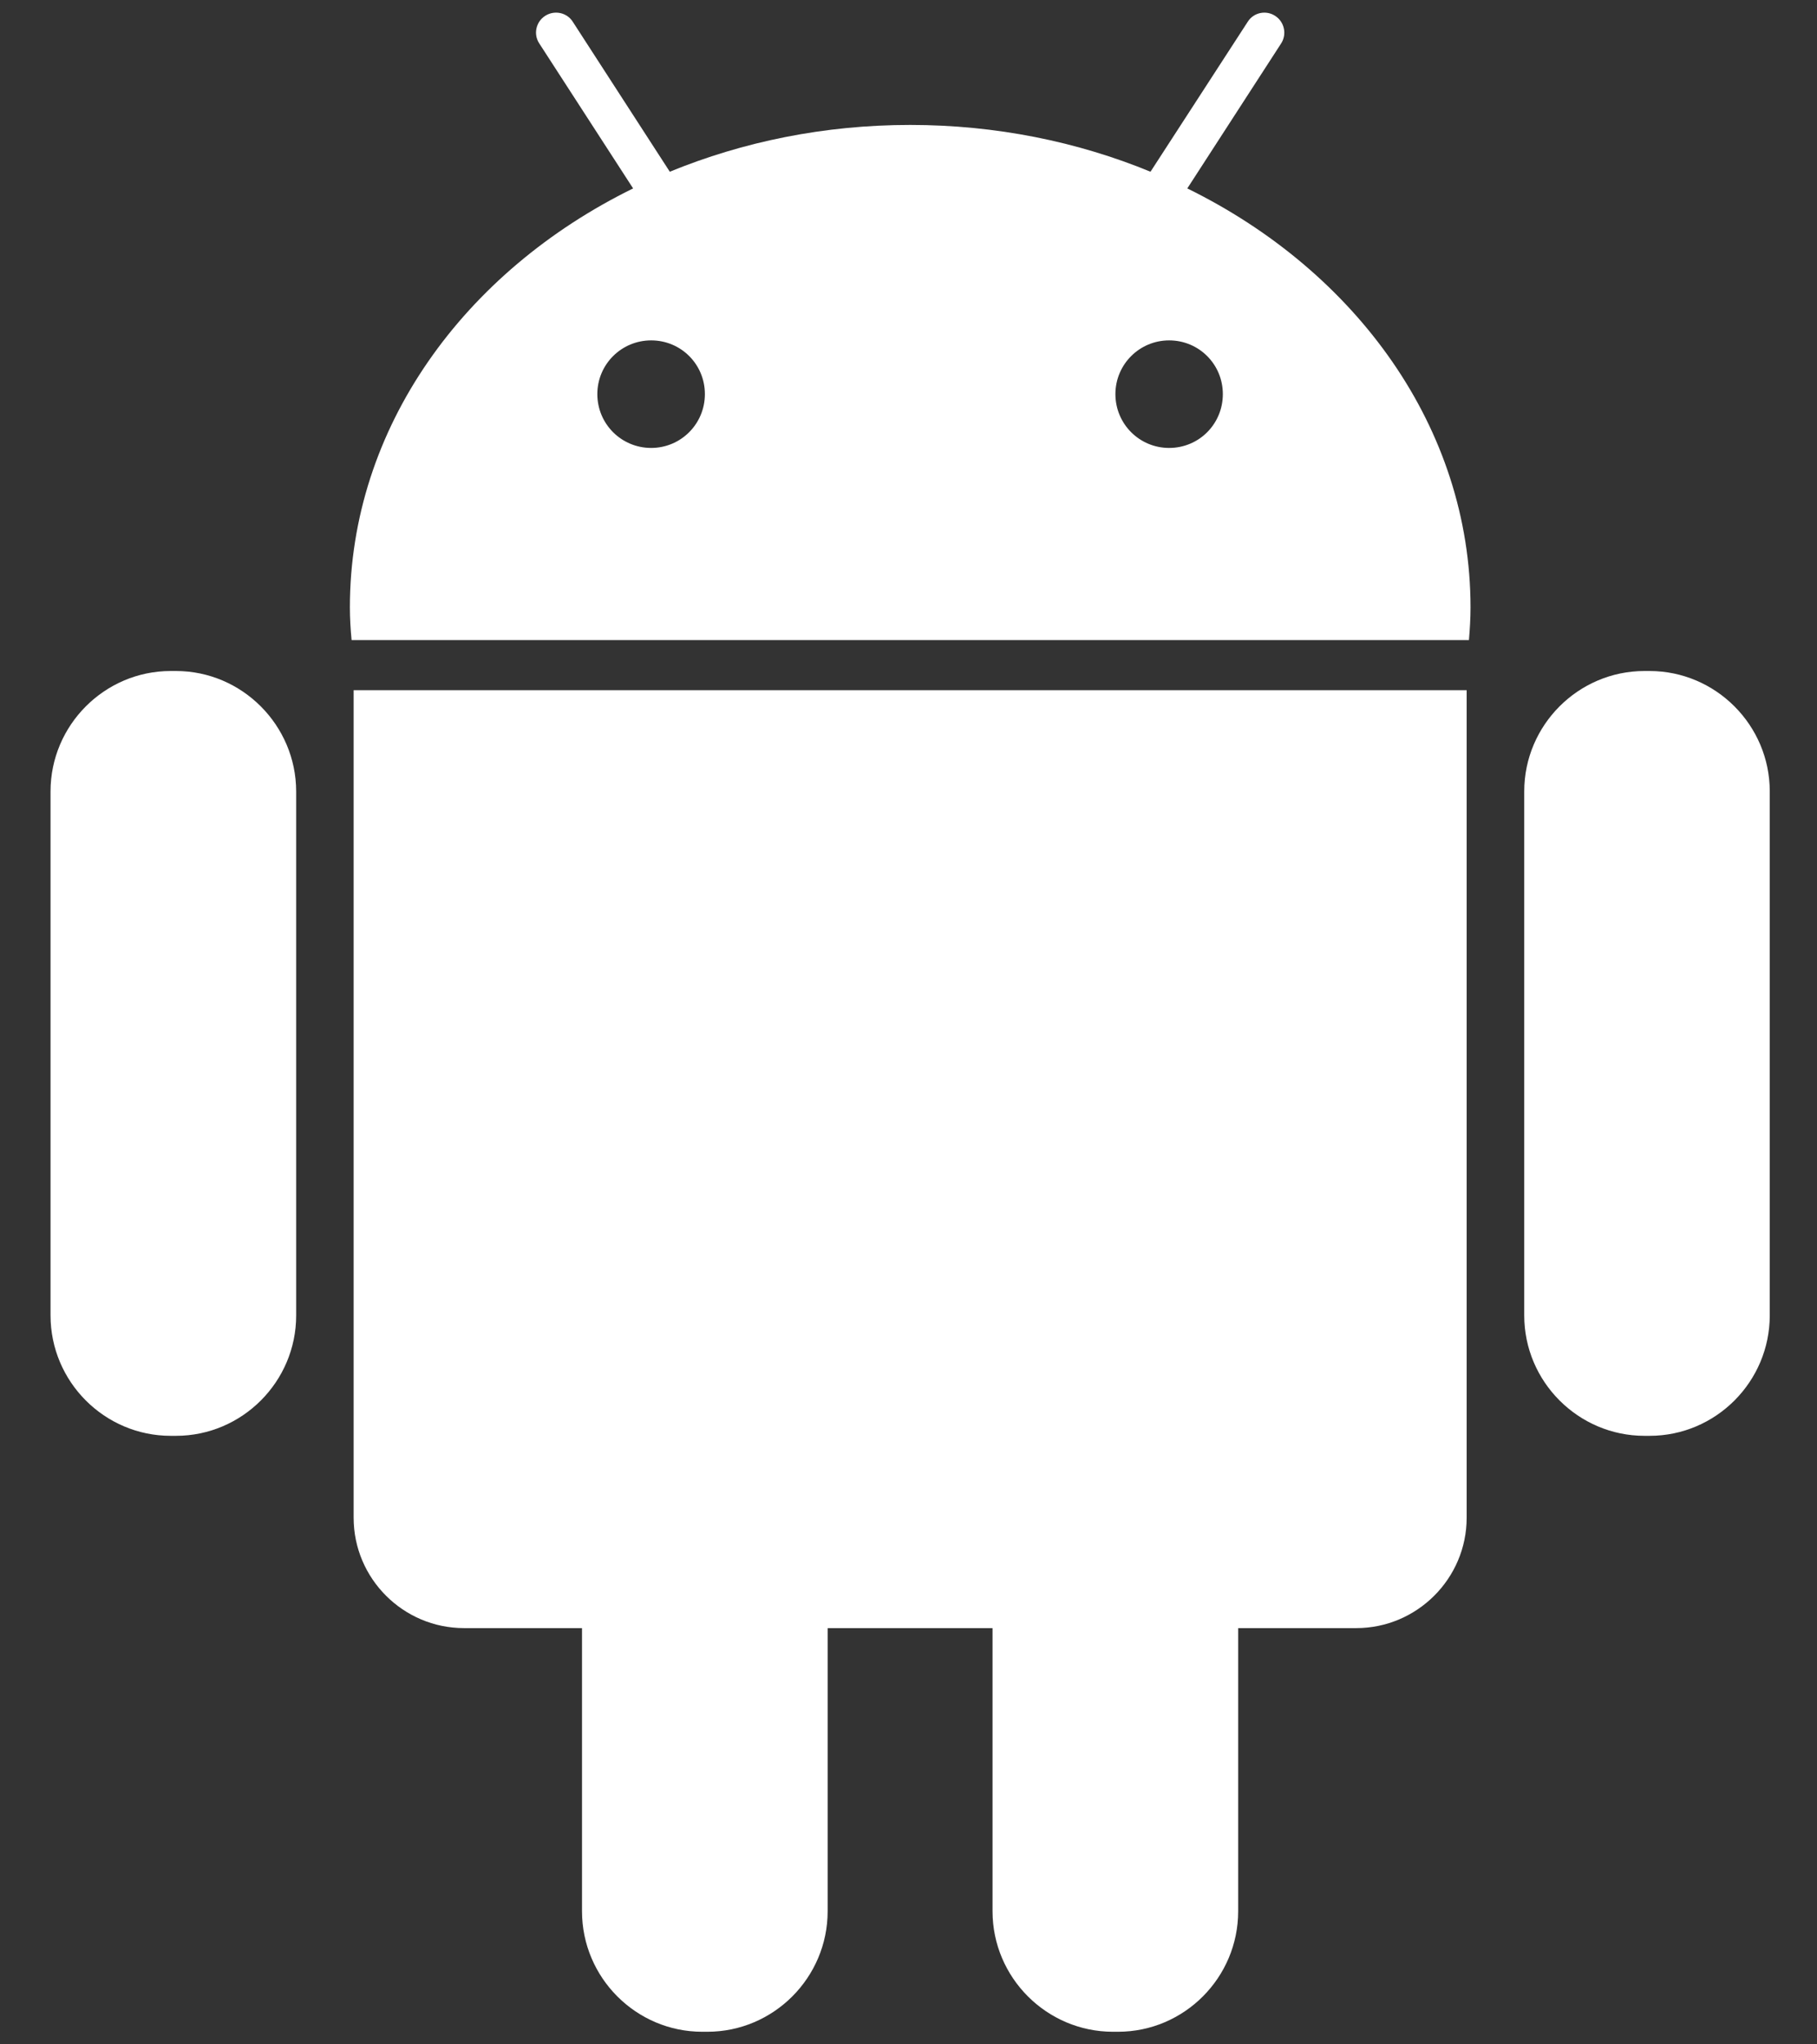
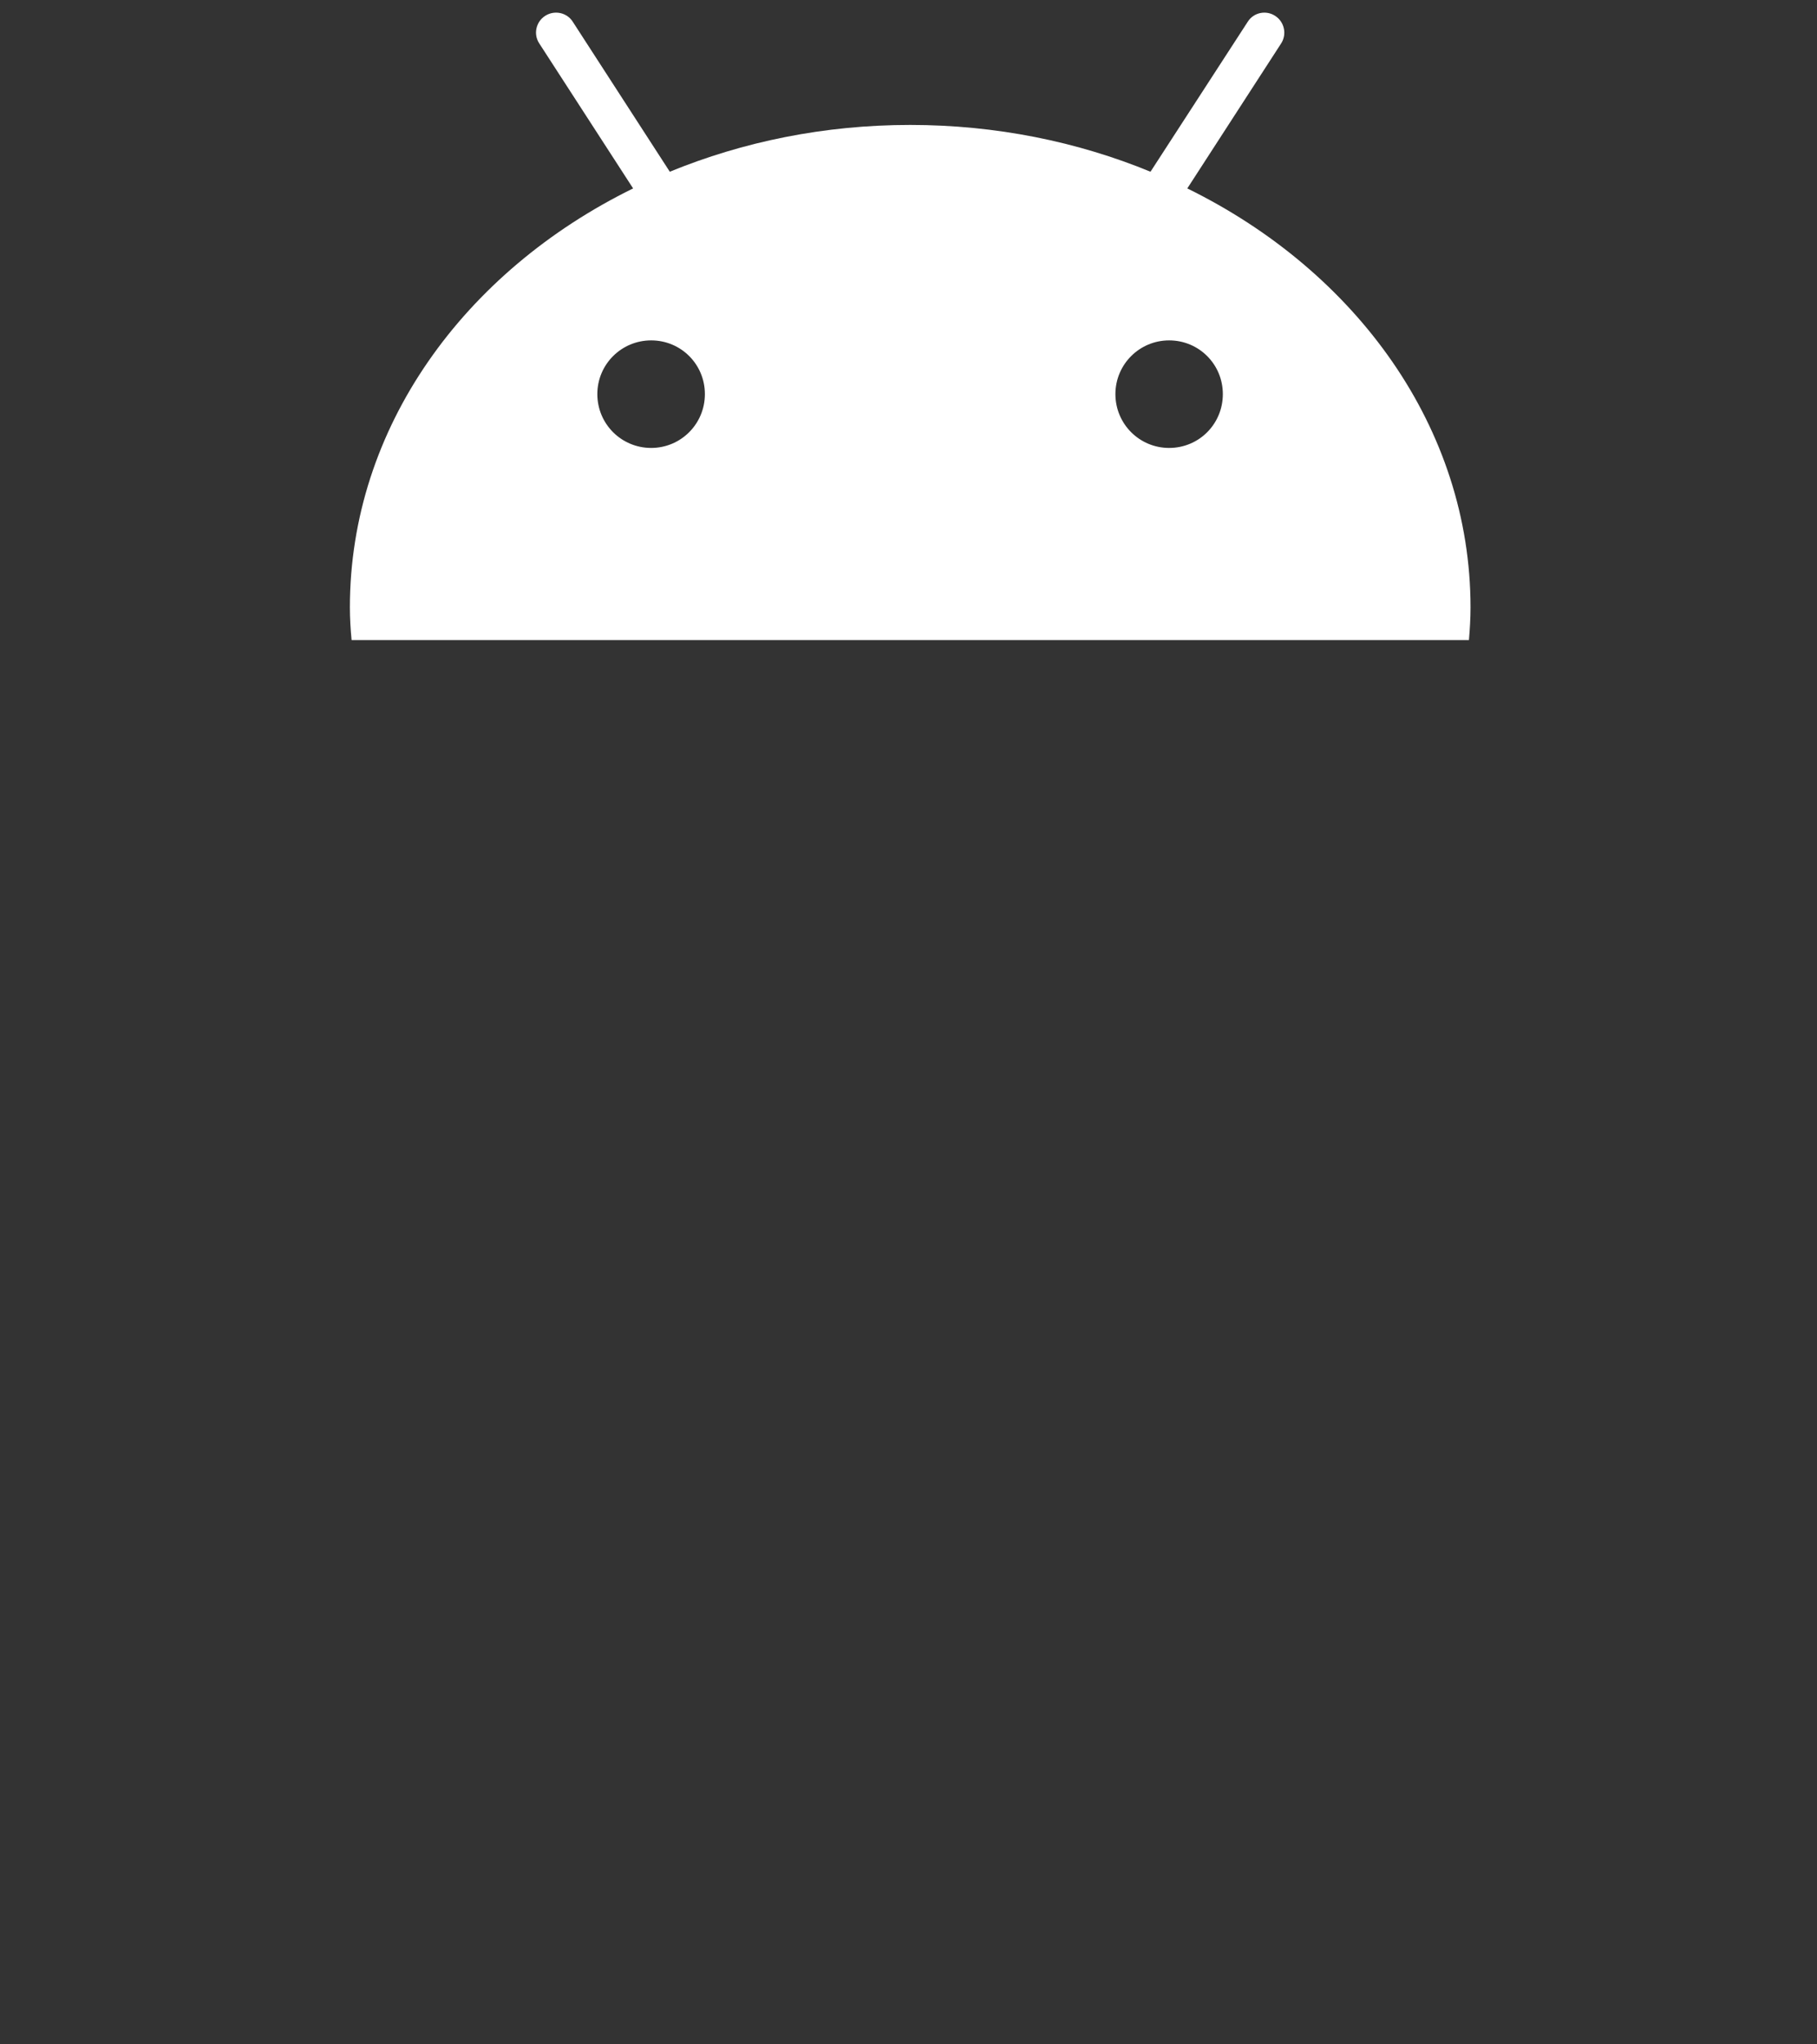
<svg xmlns="http://www.w3.org/2000/svg" width="16" height="18" viewBox="0 0 16 18" fill="none">
  <rect x="0" y="0" width="16" height="18" fill="#333333" stroke="none" />
-   <path d="M1.549 5.908H1.503C0.921 5.908 0.445 6.385 0.445 6.968V11.582C0.445 12.166 0.921 12.642 1.503 12.642H1.55C2.132 12.642 2.608 12.165 2.608 11.582V6.968C2.607 6.385 2.131 5.908 1.549 5.908Z" fill="white" />
-   <path d="M3.114 13.363C3.114 13.899 3.551 14.335 4.086 14.335H5.125V16.828C5.125 17.413 5.602 17.889 6.183 17.889H6.229C6.812 17.889 7.288 17.412 7.288 16.828V14.335H8.74V16.828C8.74 17.413 9.218 17.889 9.8 17.889H9.845C10.428 17.889 10.903 17.412 10.903 16.828V14.335H11.943C12.477 14.335 12.915 13.899 12.915 13.363V6.077H3.114V13.363Z" fill="white" />
  <path d="M10.455 1.659L11.281 0.383C11.334 0.302 11.31 0.192 11.229 0.14C11.149 0.087 11.039 0.109 10.987 0.192L10.131 1.512C9.489 1.248 8.772 1.1 8.015 1.1C7.257 1.1 6.542 1.248 5.898 1.512L5.044 0.192C4.992 0.109 4.881 0.087 4.8 0.14C4.719 0.192 4.695 0.302 4.749 0.383L5.575 1.659C4.085 2.39 3.081 3.768 3.081 5.348C3.081 5.446 3.087 5.541 3.096 5.636H12.935C12.943 5.541 12.949 5.446 12.949 5.348C12.949 3.768 11.944 2.39 10.455 1.659ZM5.734 3.944C5.472 3.944 5.26 3.733 5.26 3.47C5.26 3.208 5.472 2.997 5.734 2.997C5.997 2.997 6.207 3.208 6.207 3.47C6.207 3.733 5.995 3.944 5.734 3.944ZM10.295 3.944C10.034 3.944 9.822 3.733 9.822 3.47C9.822 3.208 10.034 2.997 10.295 2.997C10.558 2.997 10.768 3.208 10.768 3.47C10.768 3.733 10.558 3.944 10.295 3.944Z" fill="white" />
-   <path d="M14.525 5.908H14.481C13.898 5.908 13.422 6.385 13.422 6.968V11.582C13.422 12.166 13.899 12.642 14.481 12.642H14.526C15.109 12.642 15.584 12.165 15.584 11.582V6.968C15.584 6.385 15.108 5.908 14.525 5.908Z" fill="white" />
</svg>